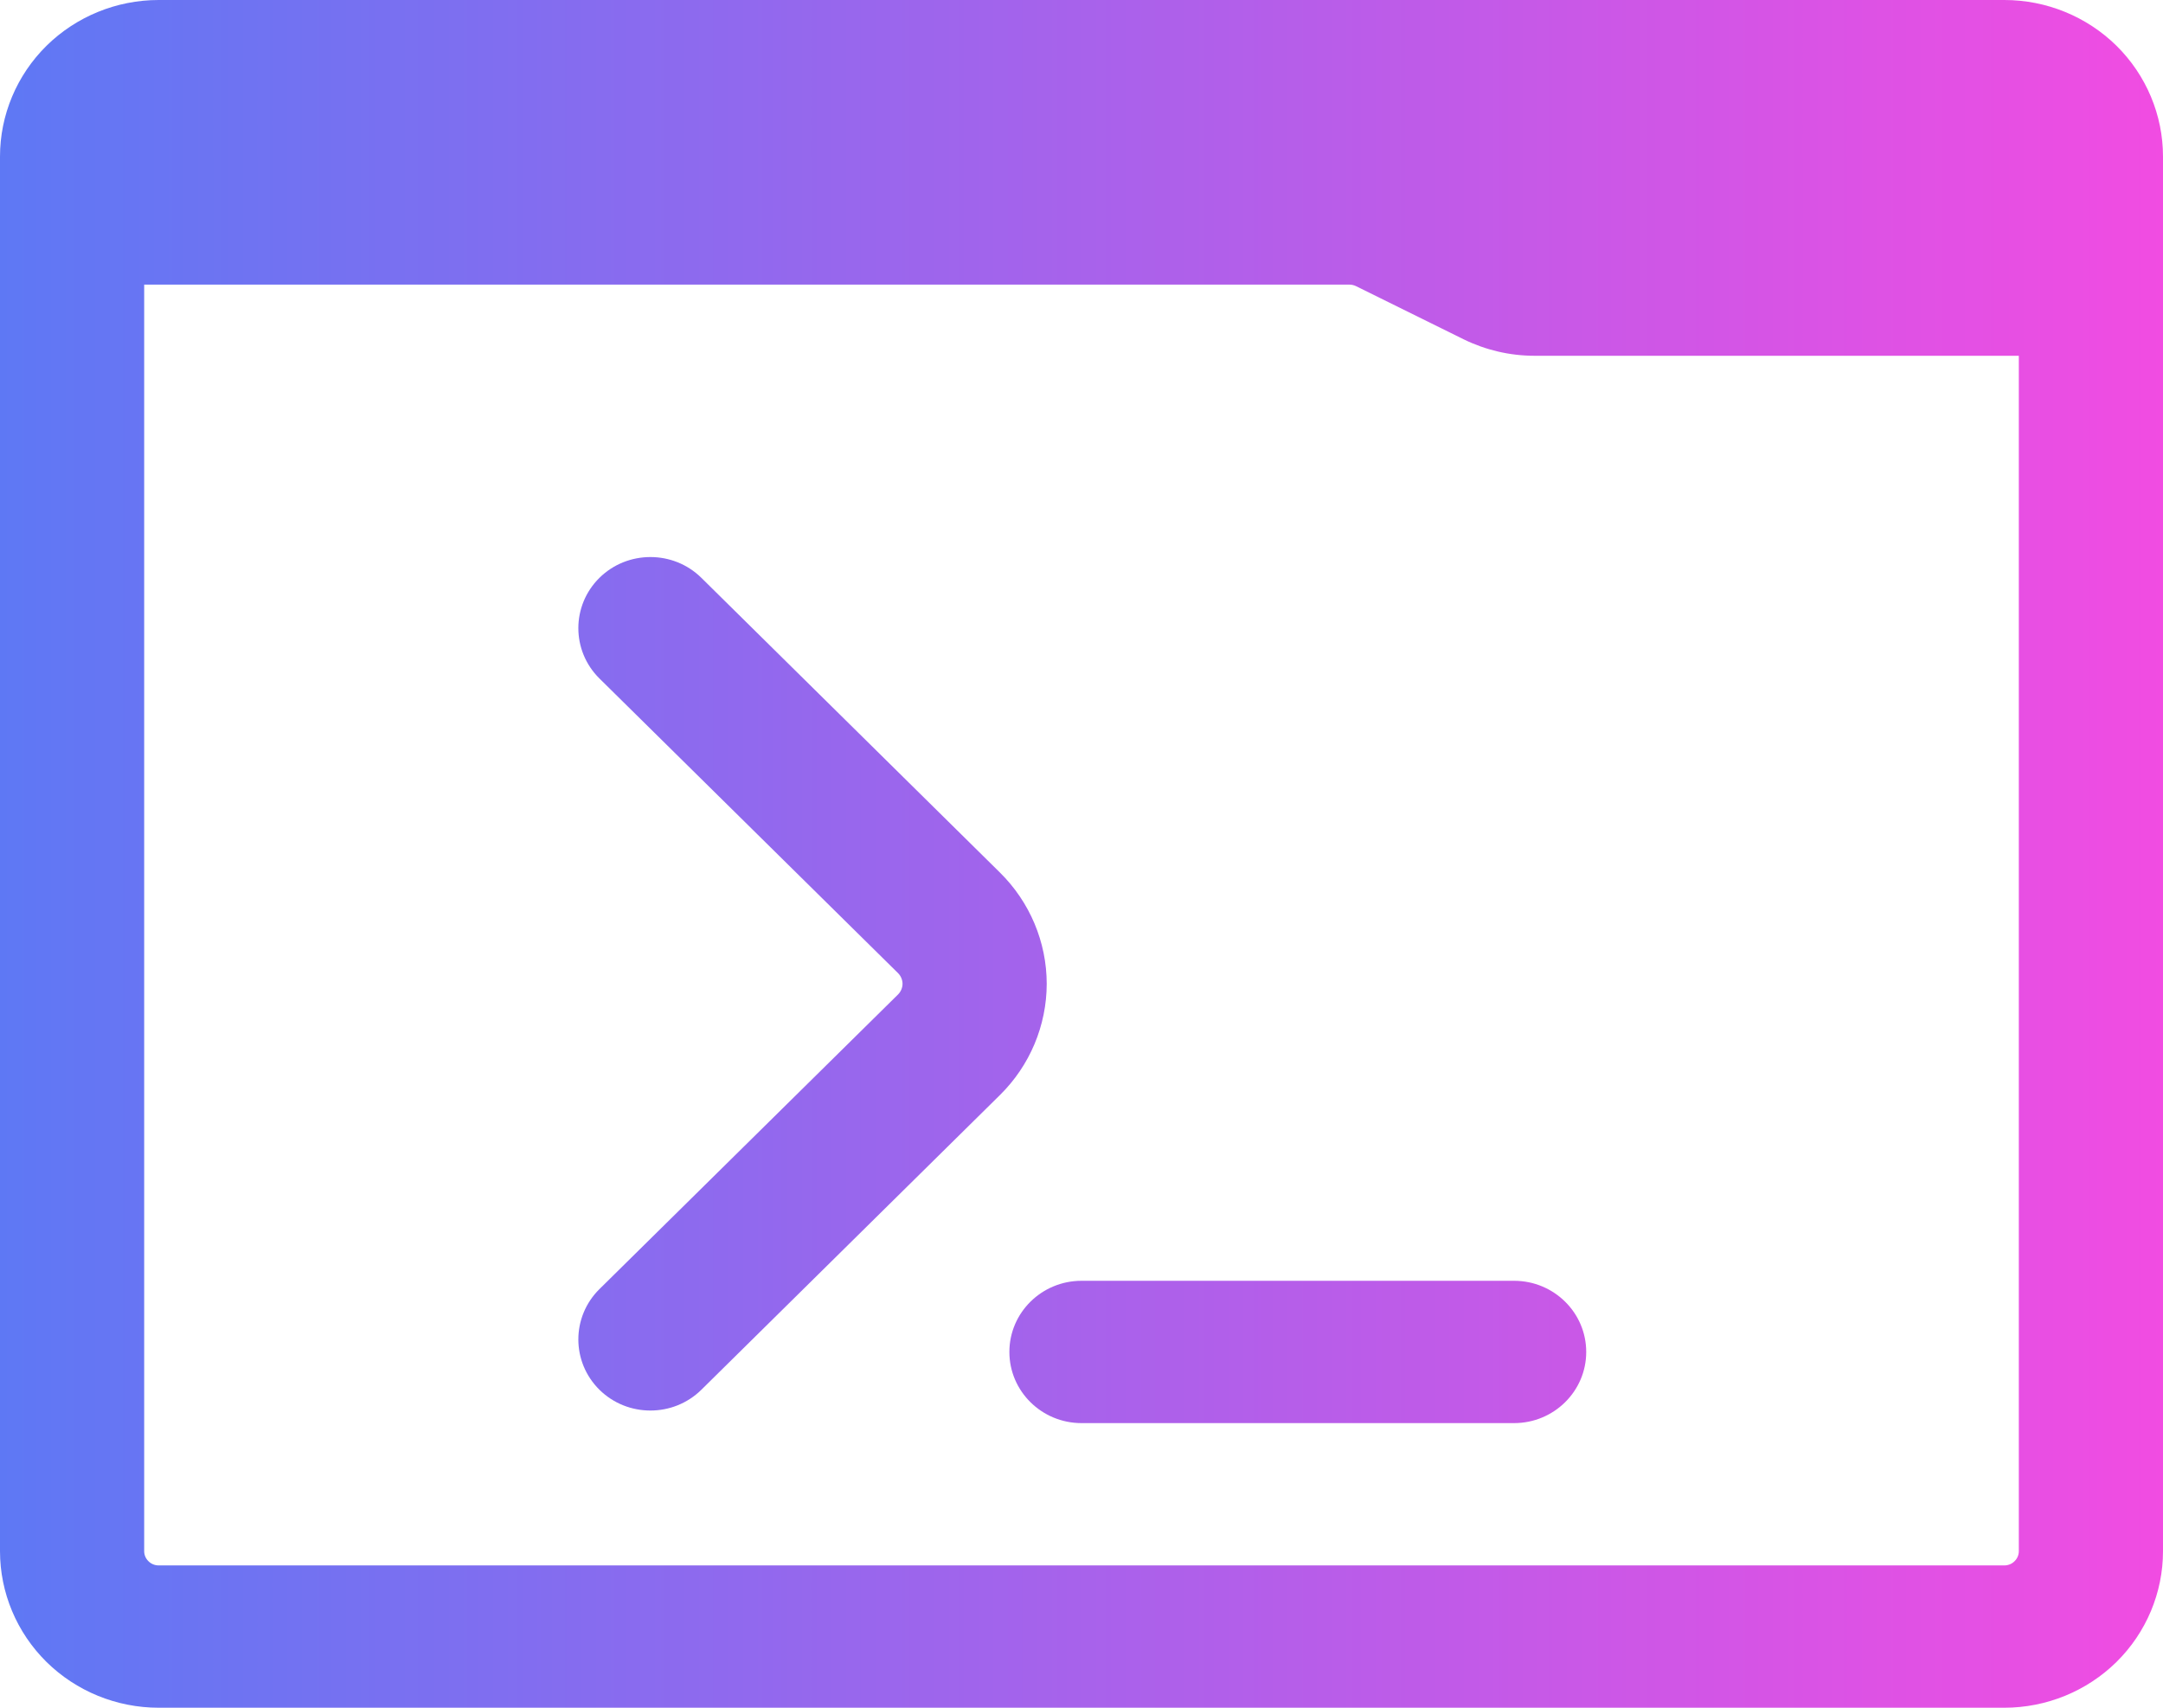
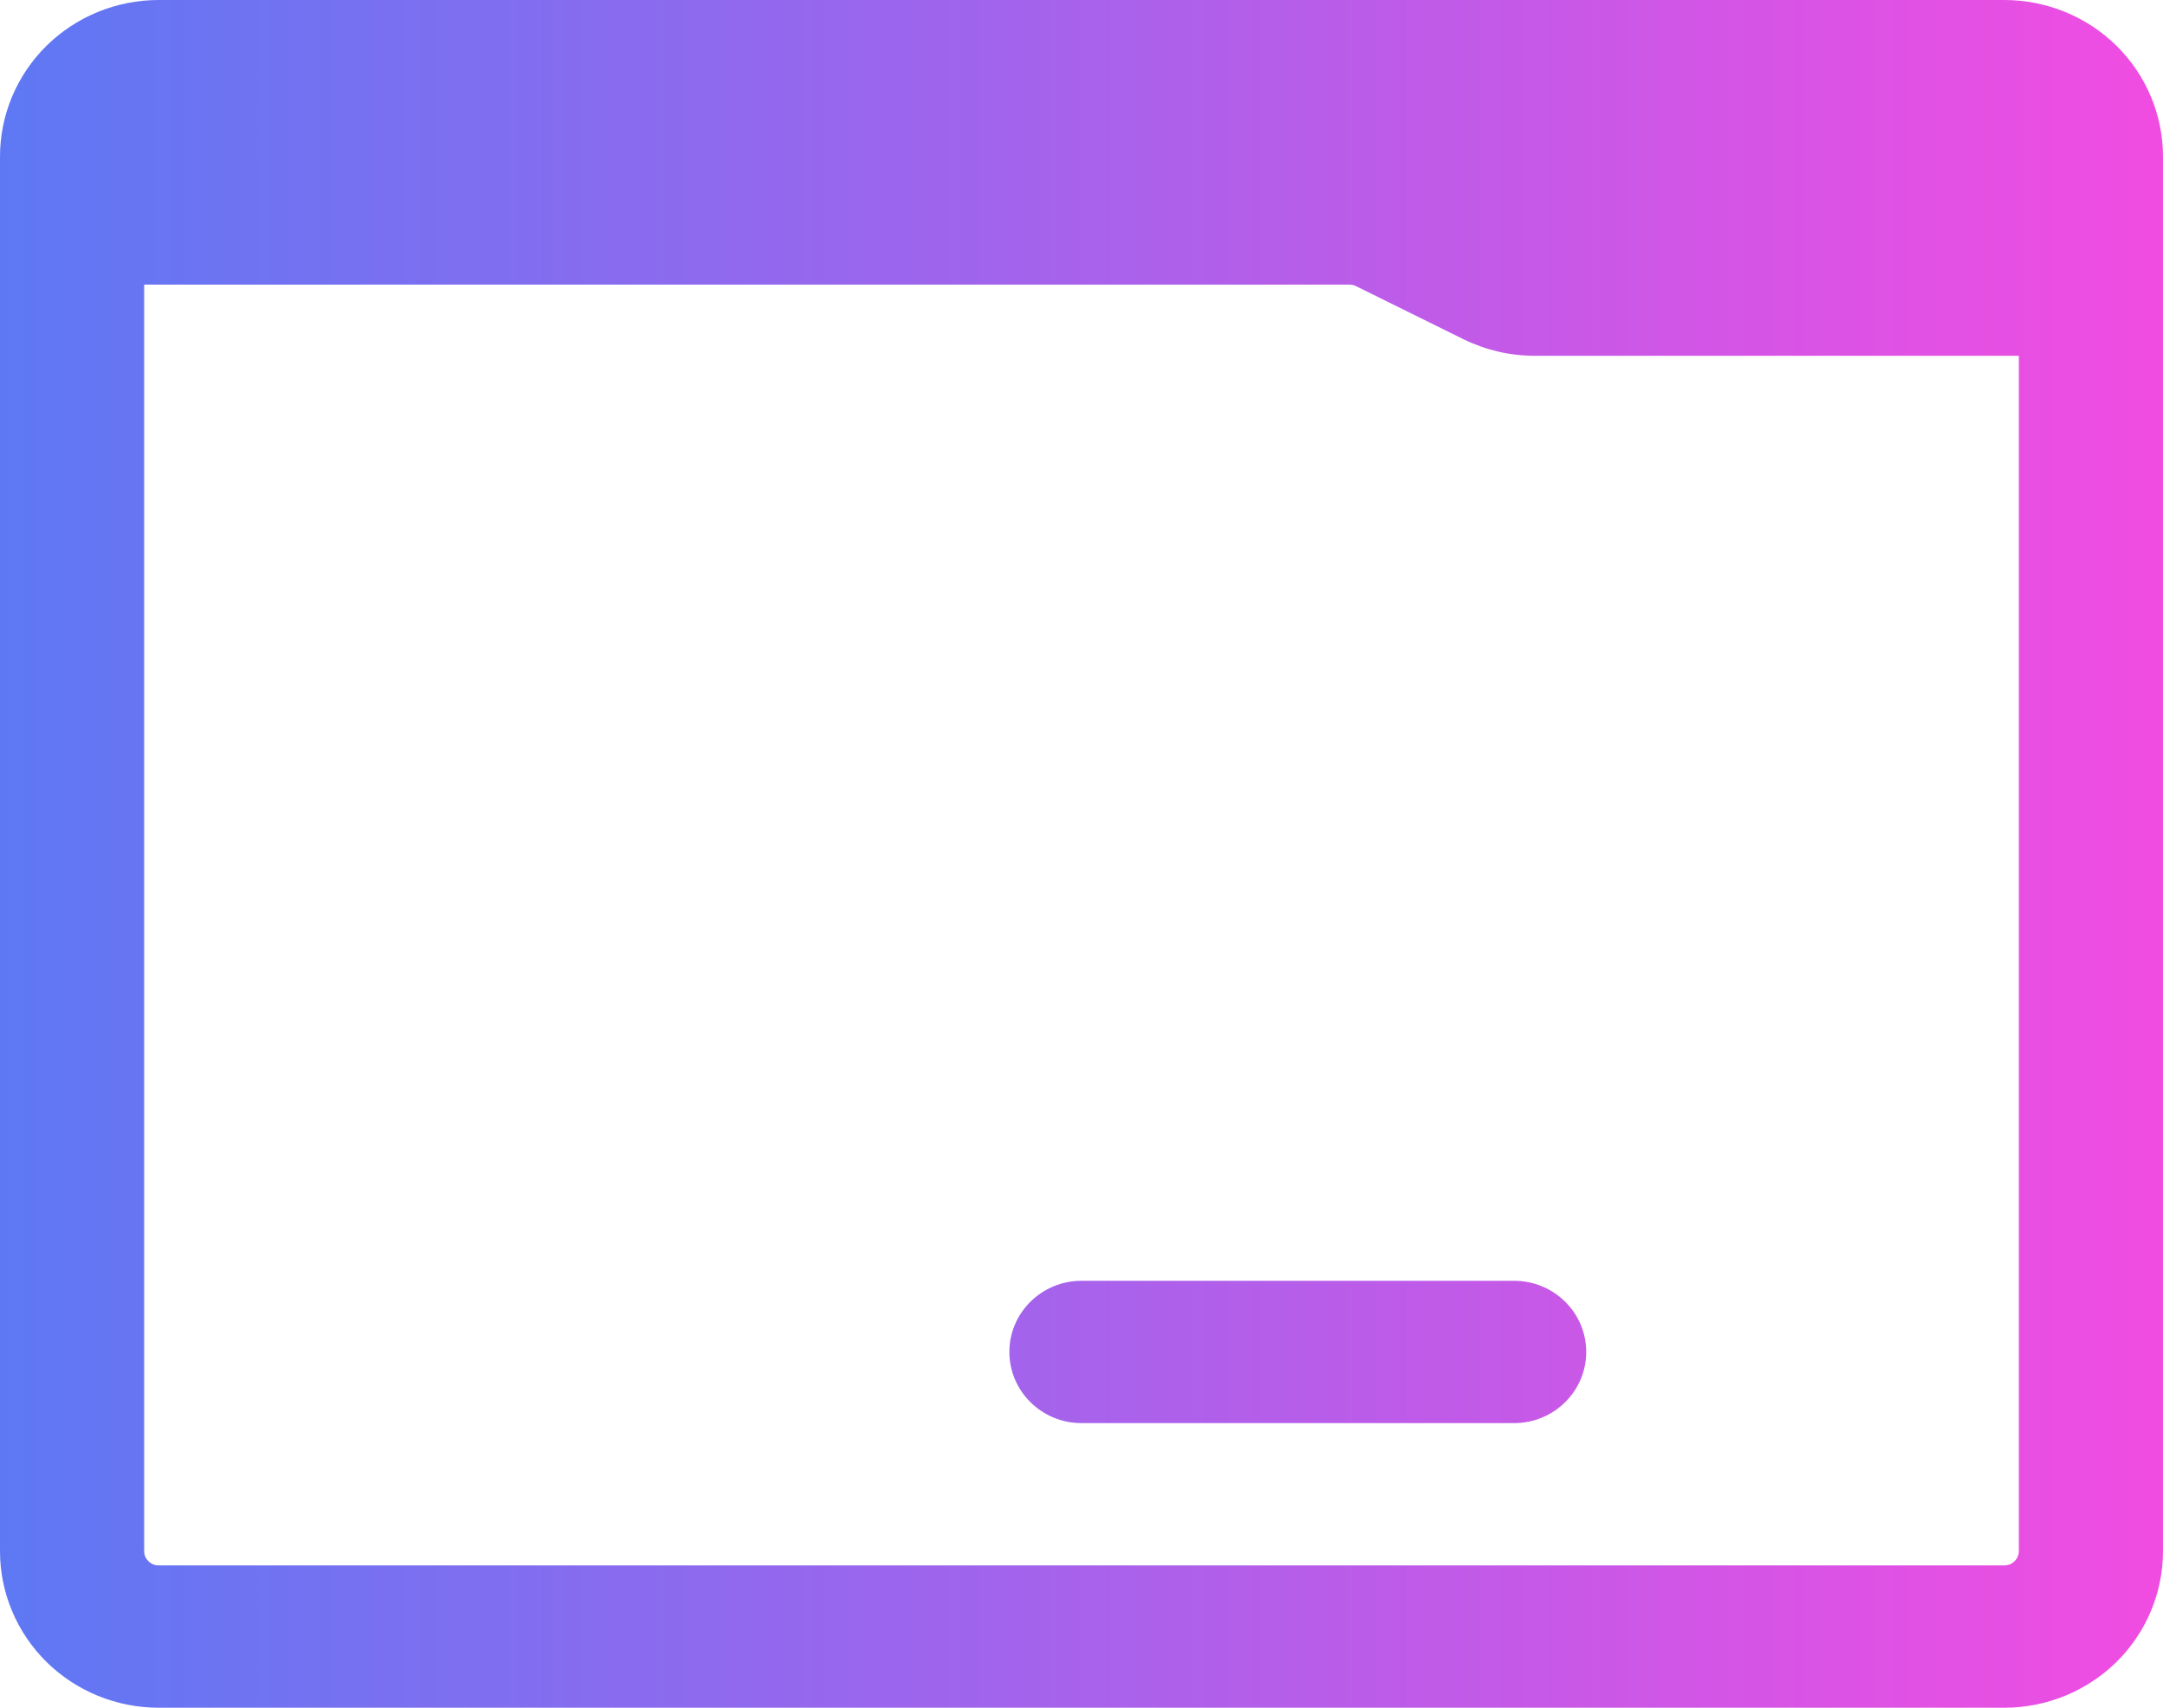
<svg xmlns="http://www.w3.org/2000/svg" width="38" height="30" viewBox="0 0 38 30" fill="none">
  <path fill-rule="evenodd" clip-rule="evenodd" d="M38 2.75C38 2.021 37.706 1.321 37.184 0.805C36.661 0.29 35.952 0 35.213 0C29.398 0 8.602 0 2.787 0C2.048 0 1.339 0.29 0.816 0.805C0.294 1.321 0 2.021 0 2.75V27.25C0 27.979 0.294 28.679 0.816 29.195C1.339 29.71 2.048 30 2.787 30H35.213C35.952 30 36.661 29.71 37.184 29.195C37.706 28.679 38 27.979 38 27.25V2.75ZM2.533 5V27.25C2.533 27.316 2.56 27.38 2.608 27.426C2.655 27.474 2.72 27.5 2.787 27.5H35.213C35.28 27.5 35.345 27.474 35.392 27.426C35.44 27.38 35.467 27.316 35.467 27.25V6.25H26.959C26.526 6.25 26.1 6.15 25.712 5.96L23.821 5.026C23.785 5.009 23.747 5 23.708 5H2.533Z" fill="url(#paint0_linear_9443_218)" />
-   <path fill-rule="evenodd" clip-rule="evenodd" d="M12.322 24.414L17.567 19.237C18.093 18.719 18.388 18.015 18.389 17.282C18.388 16.55 18.093 15.847 17.567 15.328L12.322 10.151C11.828 9.664 11.025 9.664 10.531 10.151C10.037 10.639 10.037 11.431 10.531 11.919L15.777 17.095C15.827 17.145 15.855 17.212 15.856 17.282C15.855 17.353 15.827 17.42 15.777 17.47L10.531 22.646C10.037 23.134 10.037 23.926 10.531 24.414C11.025 24.901 11.828 24.901 12.322 24.414Z" fill="url(#paint1_linear_9443_218)" />
  <path fill-rule="evenodd" clip-rule="evenodd" d="M19 25H26.6C27.299 25 27.867 24.44 27.867 23.75C27.867 23.06 27.299 22.5 26.6 22.5H19C18.301 22.5 17.733 23.06 17.733 23.75C17.733 24.44 18.301 25 19 25Z" fill="url(#paint2_linear_9443_218)" />
  <defs>
    <linearGradient id="paint0_linear_9443_218" x1="0" y1="15" x2="38" y2="15" gradientUnits="userSpaceOnUse">
      <stop stop-color="#5E78F4" />
      <stop offset="1" stop-color="#F14CE2" />
    </linearGradient>
    <linearGradient id="paint1_linear_9443_218" x1="0" y1="15" x2="38" y2="15" gradientUnits="userSpaceOnUse">
      <stop stop-color="#5E78F4" />
      <stop offset="1" stop-color="#F14CE2" />
    </linearGradient>
    <linearGradient id="paint2_linear_9443_218" x1="0" y1="15" x2="38" y2="15" gradientUnits="userSpaceOnUse">
      <stop stop-color="#5E78F4" />
      <stop offset="1" stop-color="#F14CE2" />
    </linearGradient>
  </defs>
</svg>